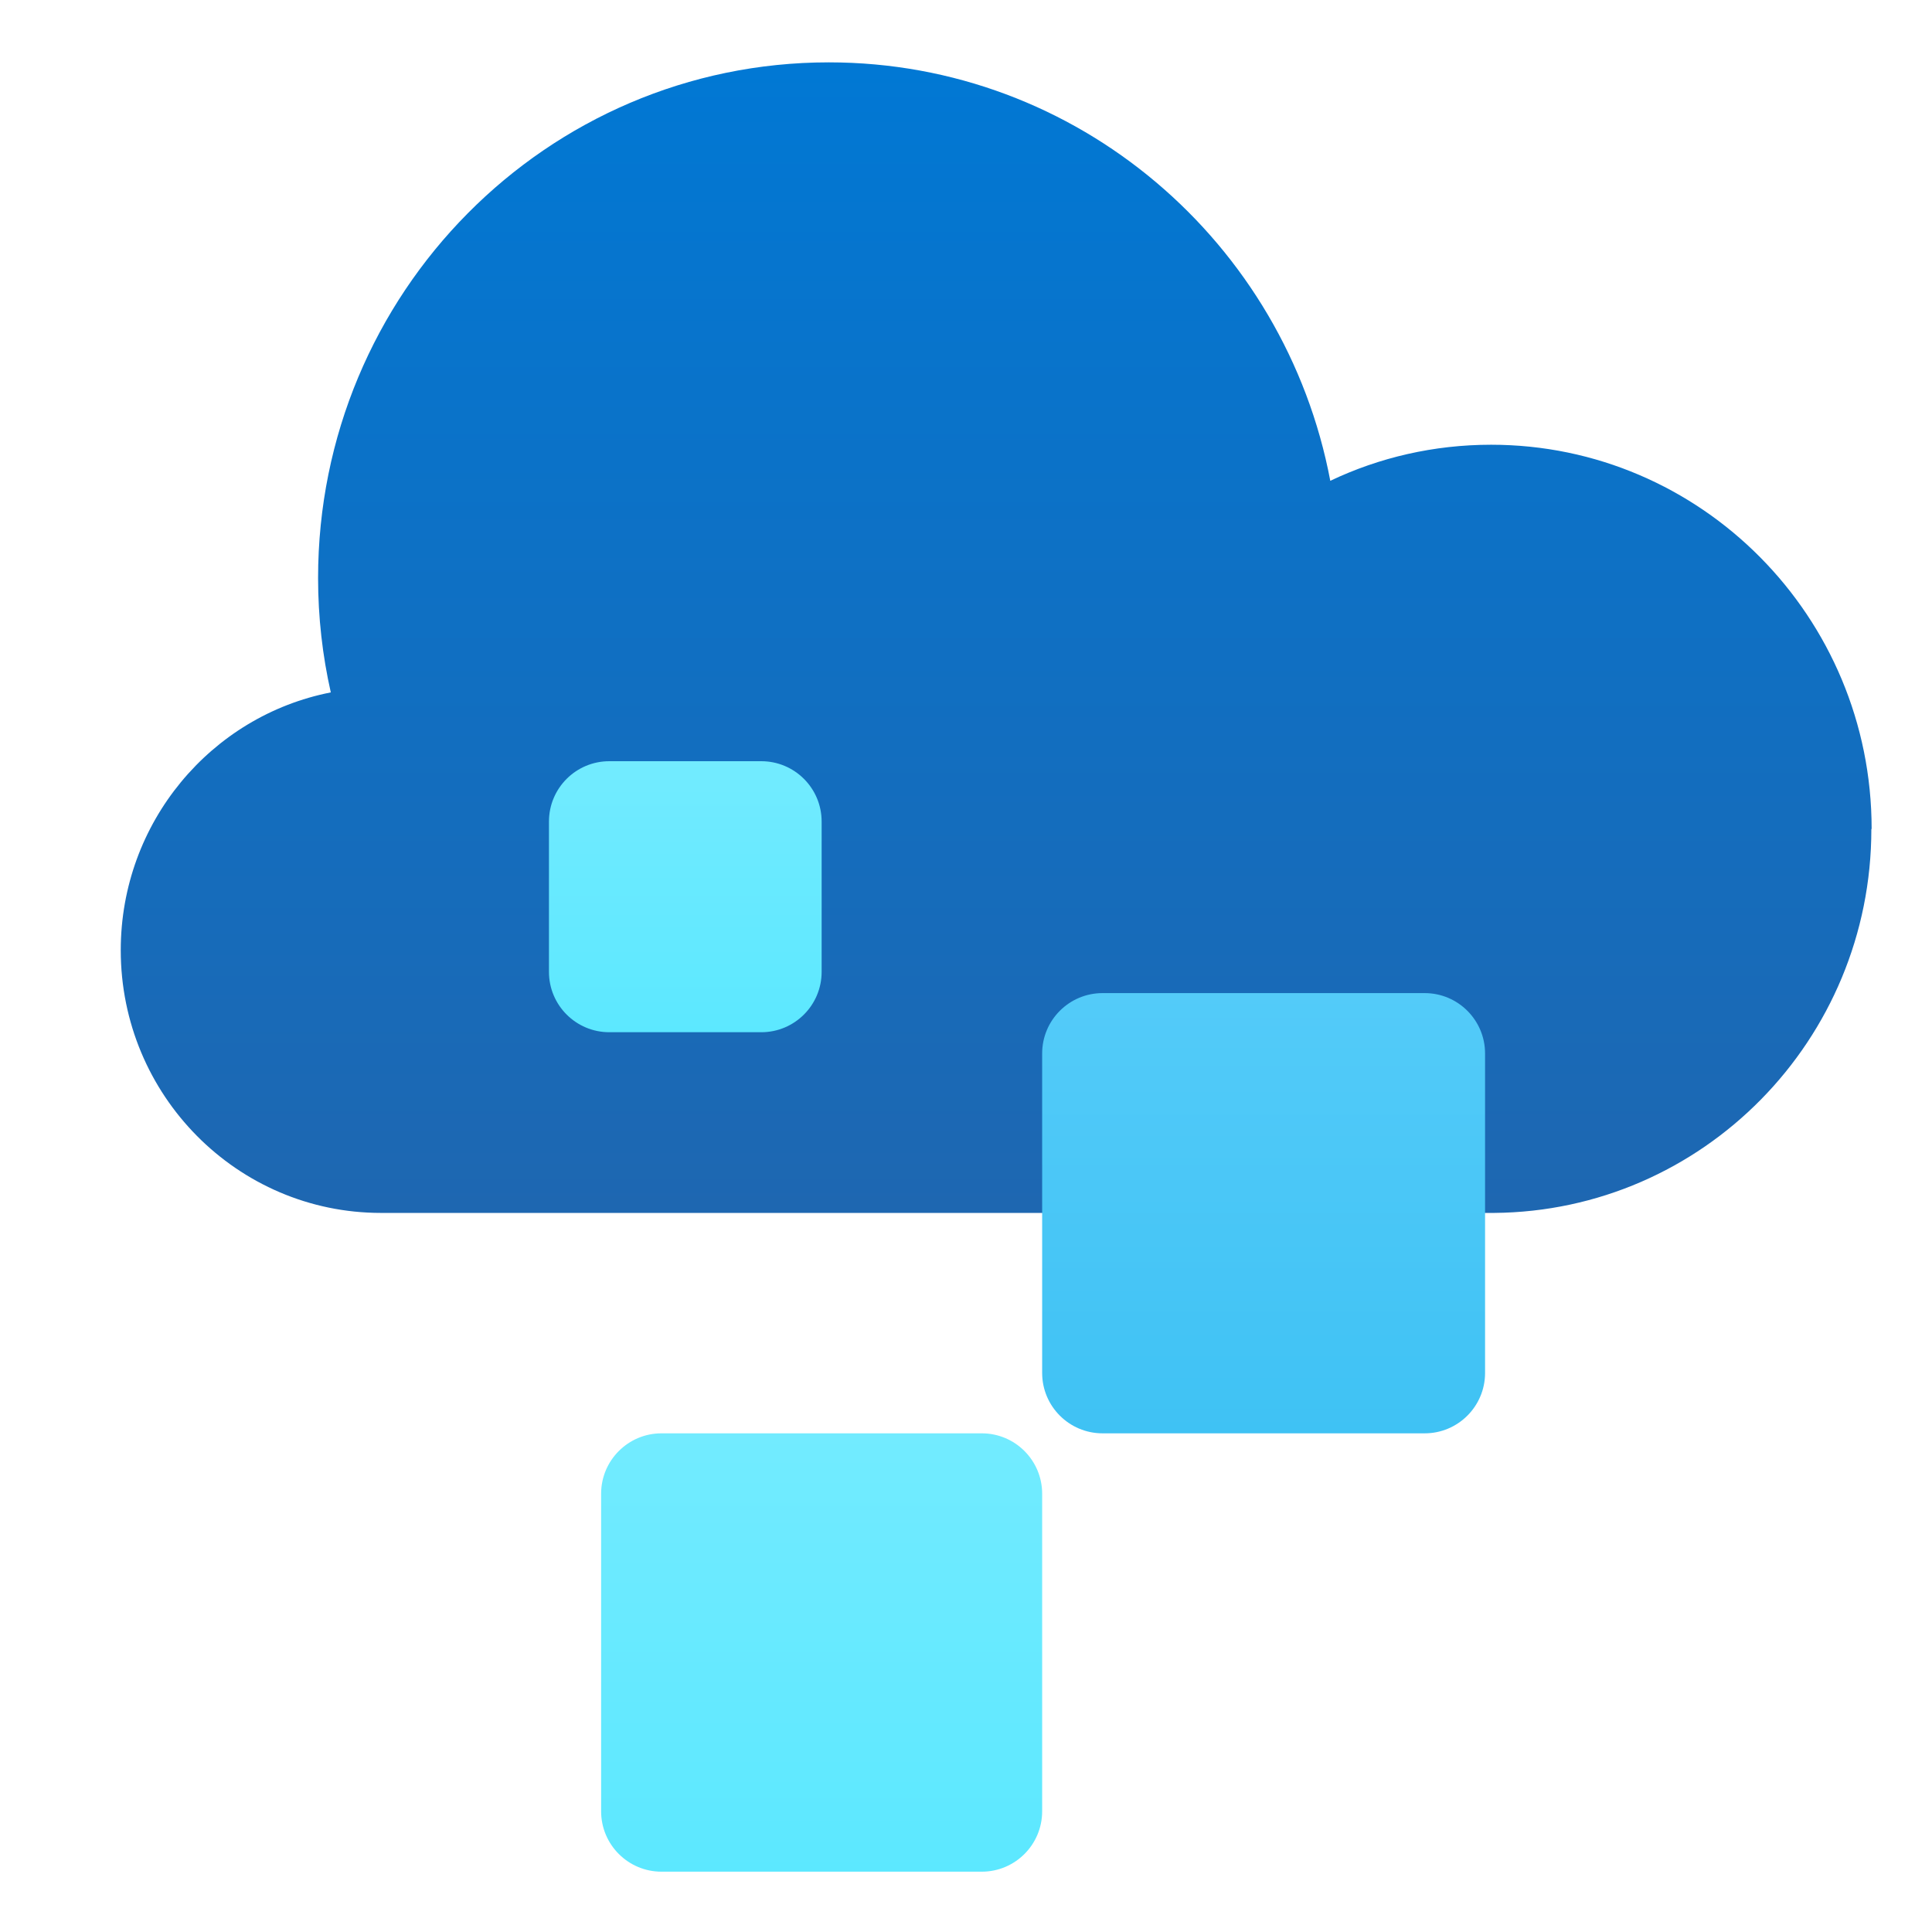
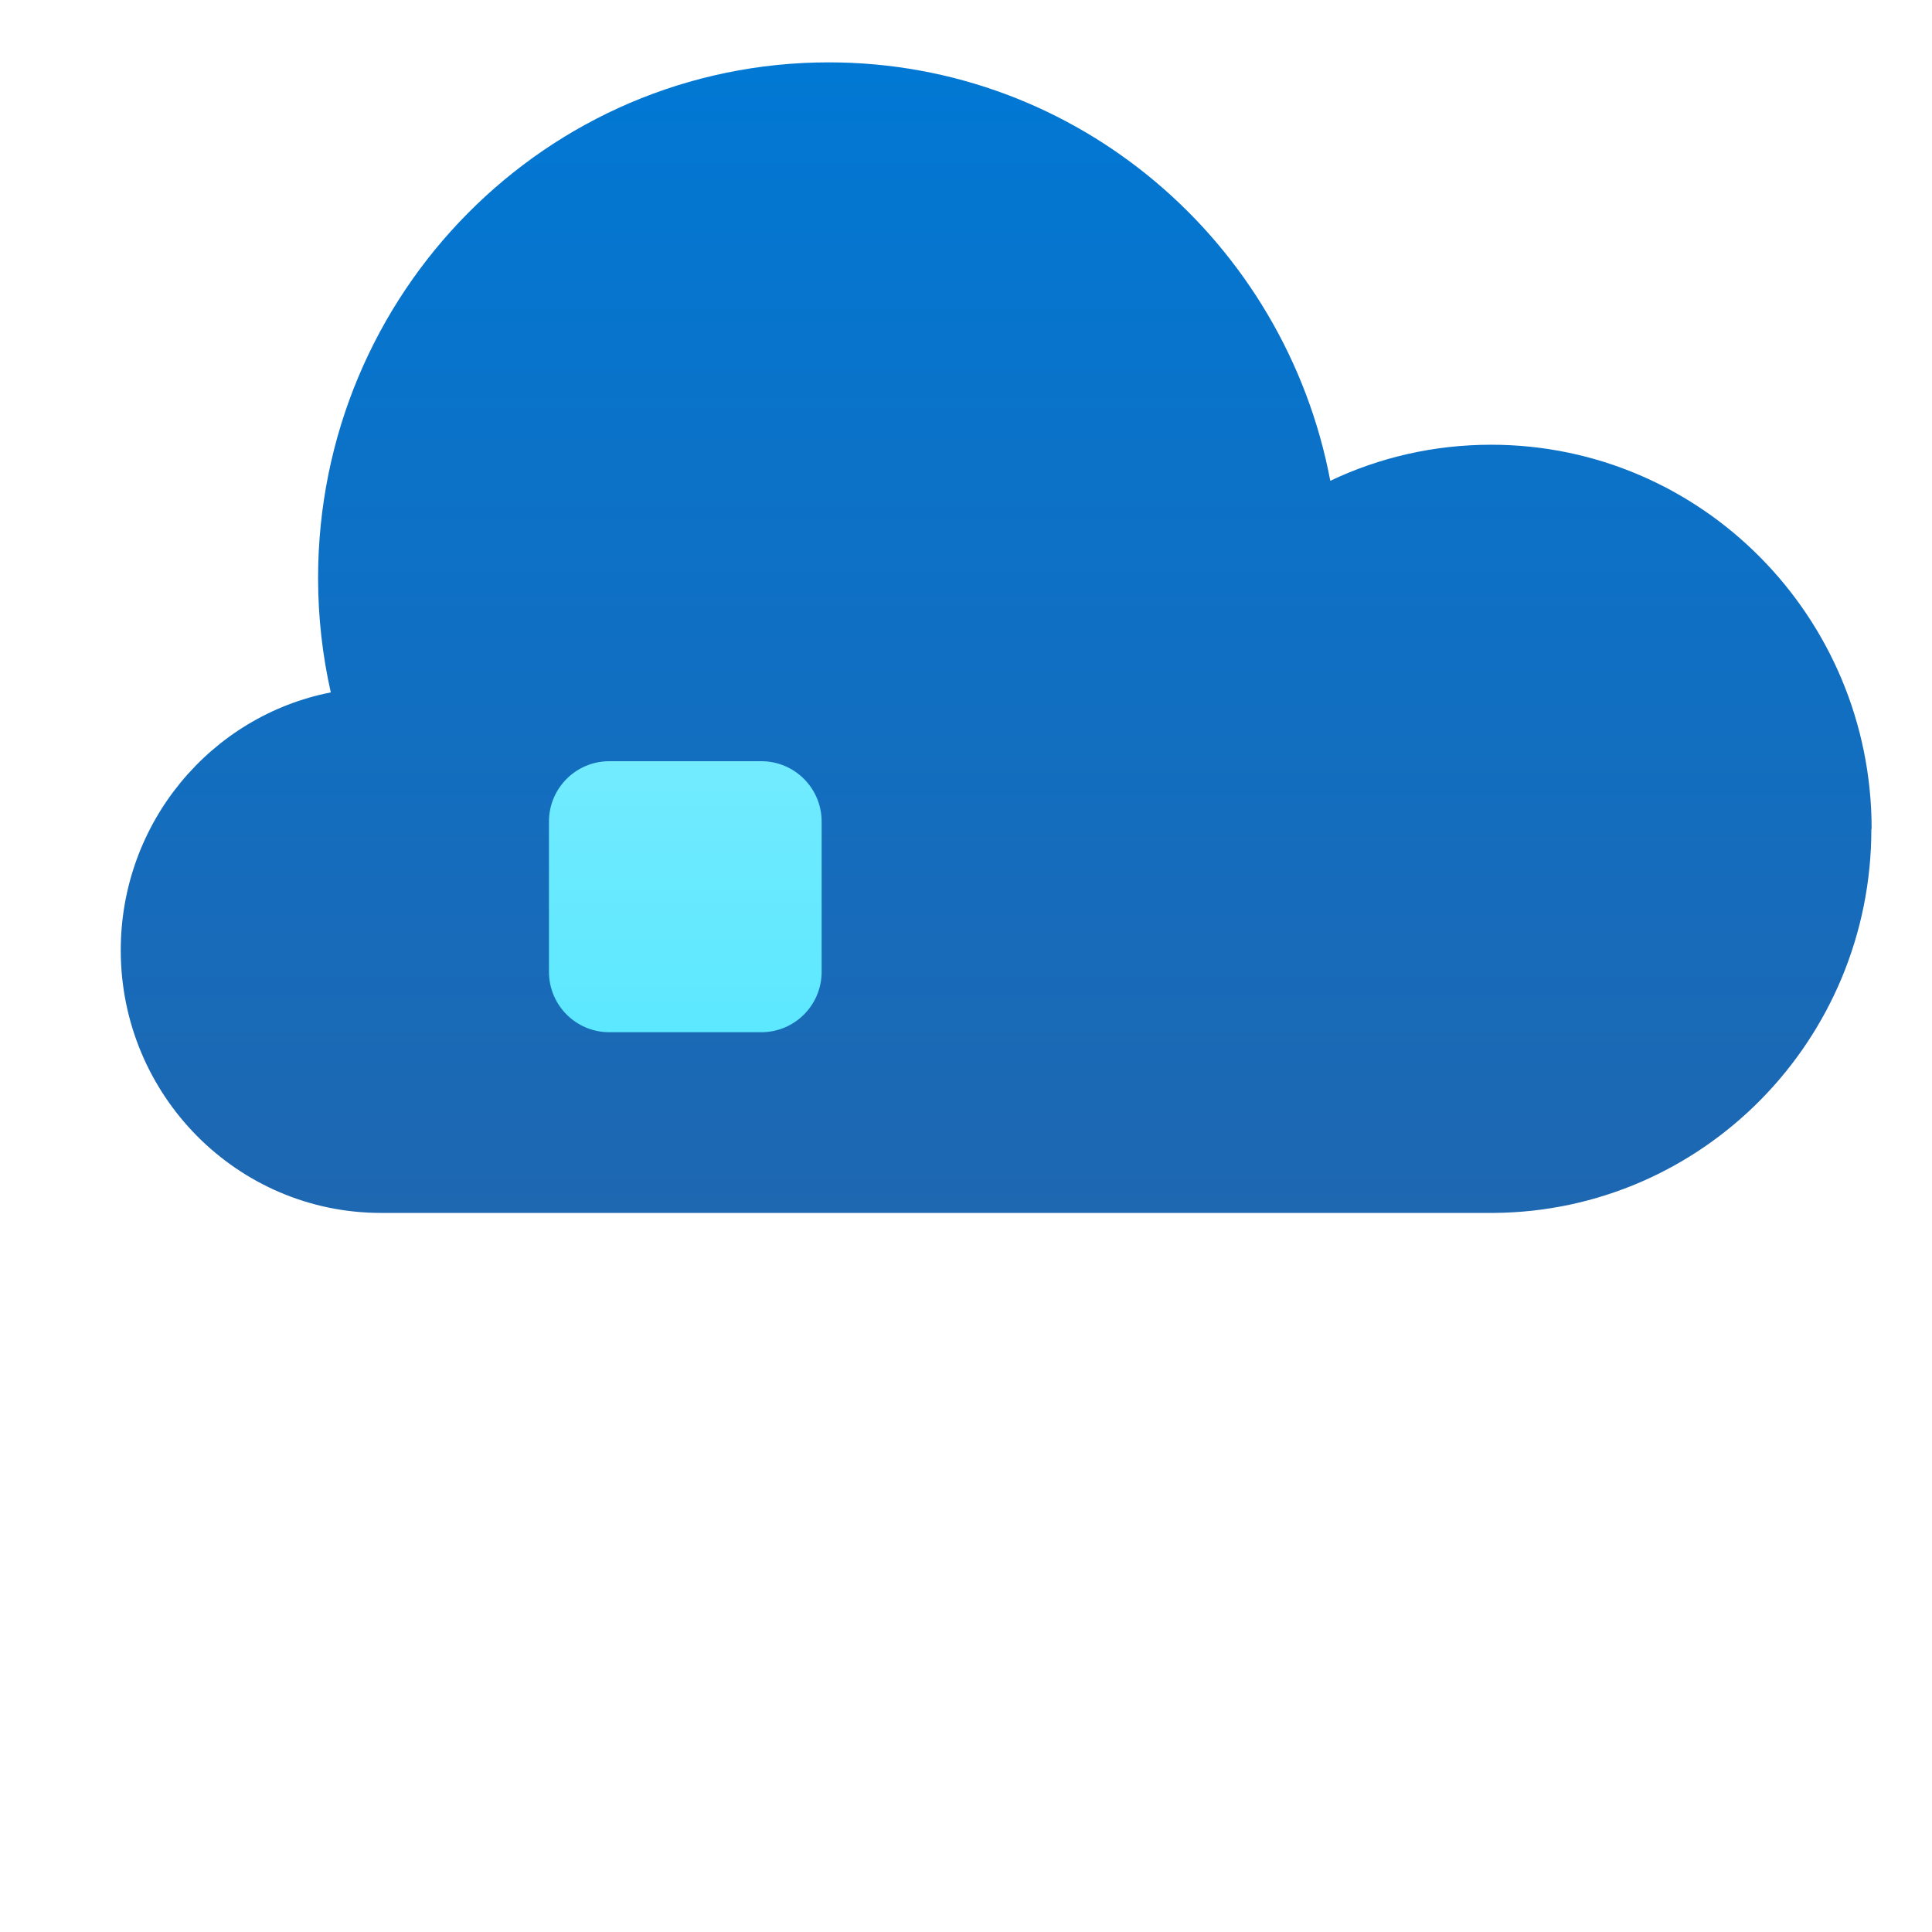
<svg xmlns="http://www.w3.org/2000/svg" width="36" height="36" viewBox="0 0 36 36" fill="none">
  <path d="M34.875 15.444C34.875 11.493 31.7 8.287 27.785 8.287C26.713 8.287 25.696 8.527 24.788 8.959C23.948 4.52 20.084 1.162 15.444 1.162C10.188 1.162 5.927 5.464 5.927 10.77C5.927 11.502 6.009 12.216 6.164 12.902C3.933 13.339 2.25 15.325 2.25 17.706C2.25 20.409 4.422 22.601 7.1 22.601H27.812C27.812 22.601 27.831 22.601 27.84 22.601C31.727 22.569 34.87 19.382 34.87 15.449L34.875 15.444Z" fill="url(#paint0_linear_144_10710)" />
-   <path d="M11.201 27.833C11.201 27.212 11.705 26.708 12.326 26.708H18.294C18.915 26.708 19.419 27.212 19.419 27.833V33.751C19.419 34.372 18.915 34.876 18.294 34.876H12.326C11.705 34.876 11.201 34.372 11.201 33.751V27.833Z" fill="url(#paint1_linear_144_10710)" />
  <path d="M10.229 15.309C10.229 14.687 10.732 14.184 11.354 14.184H14.185C14.806 14.184 15.31 14.687 15.31 15.309V18.109C15.31 18.73 14.806 19.234 14.185 19.234H11.354C10.732 19.234 10.229 18.73 10.229 18.109V15.309Z" fill="url(#paint2_linear_144_10710)" />
-   <path d="M19.419 19.63C19.419 19.009 19.923 18.505 20.544 18.505H26.547C27.168 18.505 27.672 19.009 27.672 19.63V25.583C27.672 26.204 27.168 26.708 26.547 26.708H20.544C19.923 26.708 19.419 26.204 19.419 25.583V19.63Z" fill="url(#paint3_linear_144_10710)" />
  <defs>
    <linearGradient id="paint0_linear_144_10710" x1="18.562" y1="1.162" x2="18.562" y2="22.601" gradientUnits="userSpaceOnUse">
      <stop stop-color="#0178D4" />
      <stop offset="1" stop-color="#1E67B1" />
    </linearGradient>
    <linearGradient id="paint1_linear_144_10710" x1="15.31" y1="26.708" x2="15.31" y2="34.876" gradientUnits="userSpaceOnUse">
      <stop stop-color="#72EBFF" />
      <stop offset="1" stop-color="#5CE8FF" />
    </linearGradient>
    <linearGradient id="paint2_linear_144_10710" x1="12.769" y1="14.184" x2="12.769" y2="19.234" gradientUnits="userSpaceOnUse">
      <stop stop-color="#72EBFF" />
      <stop offset="1" stop-color="#5CE8FF" />
    </linearGradient>
    <linearGradient id="paint3_linear_144_10710" x1="23.545" y1="18.505" x2="23.545" y2="26.708" gradientUnits="userSpaceOnUse">
      <stop stop-color="#53CBF9" />
      <stop offset="1" stop-color="#3FC2F4" />
    </linearGradient>
  </defs>
</svg>